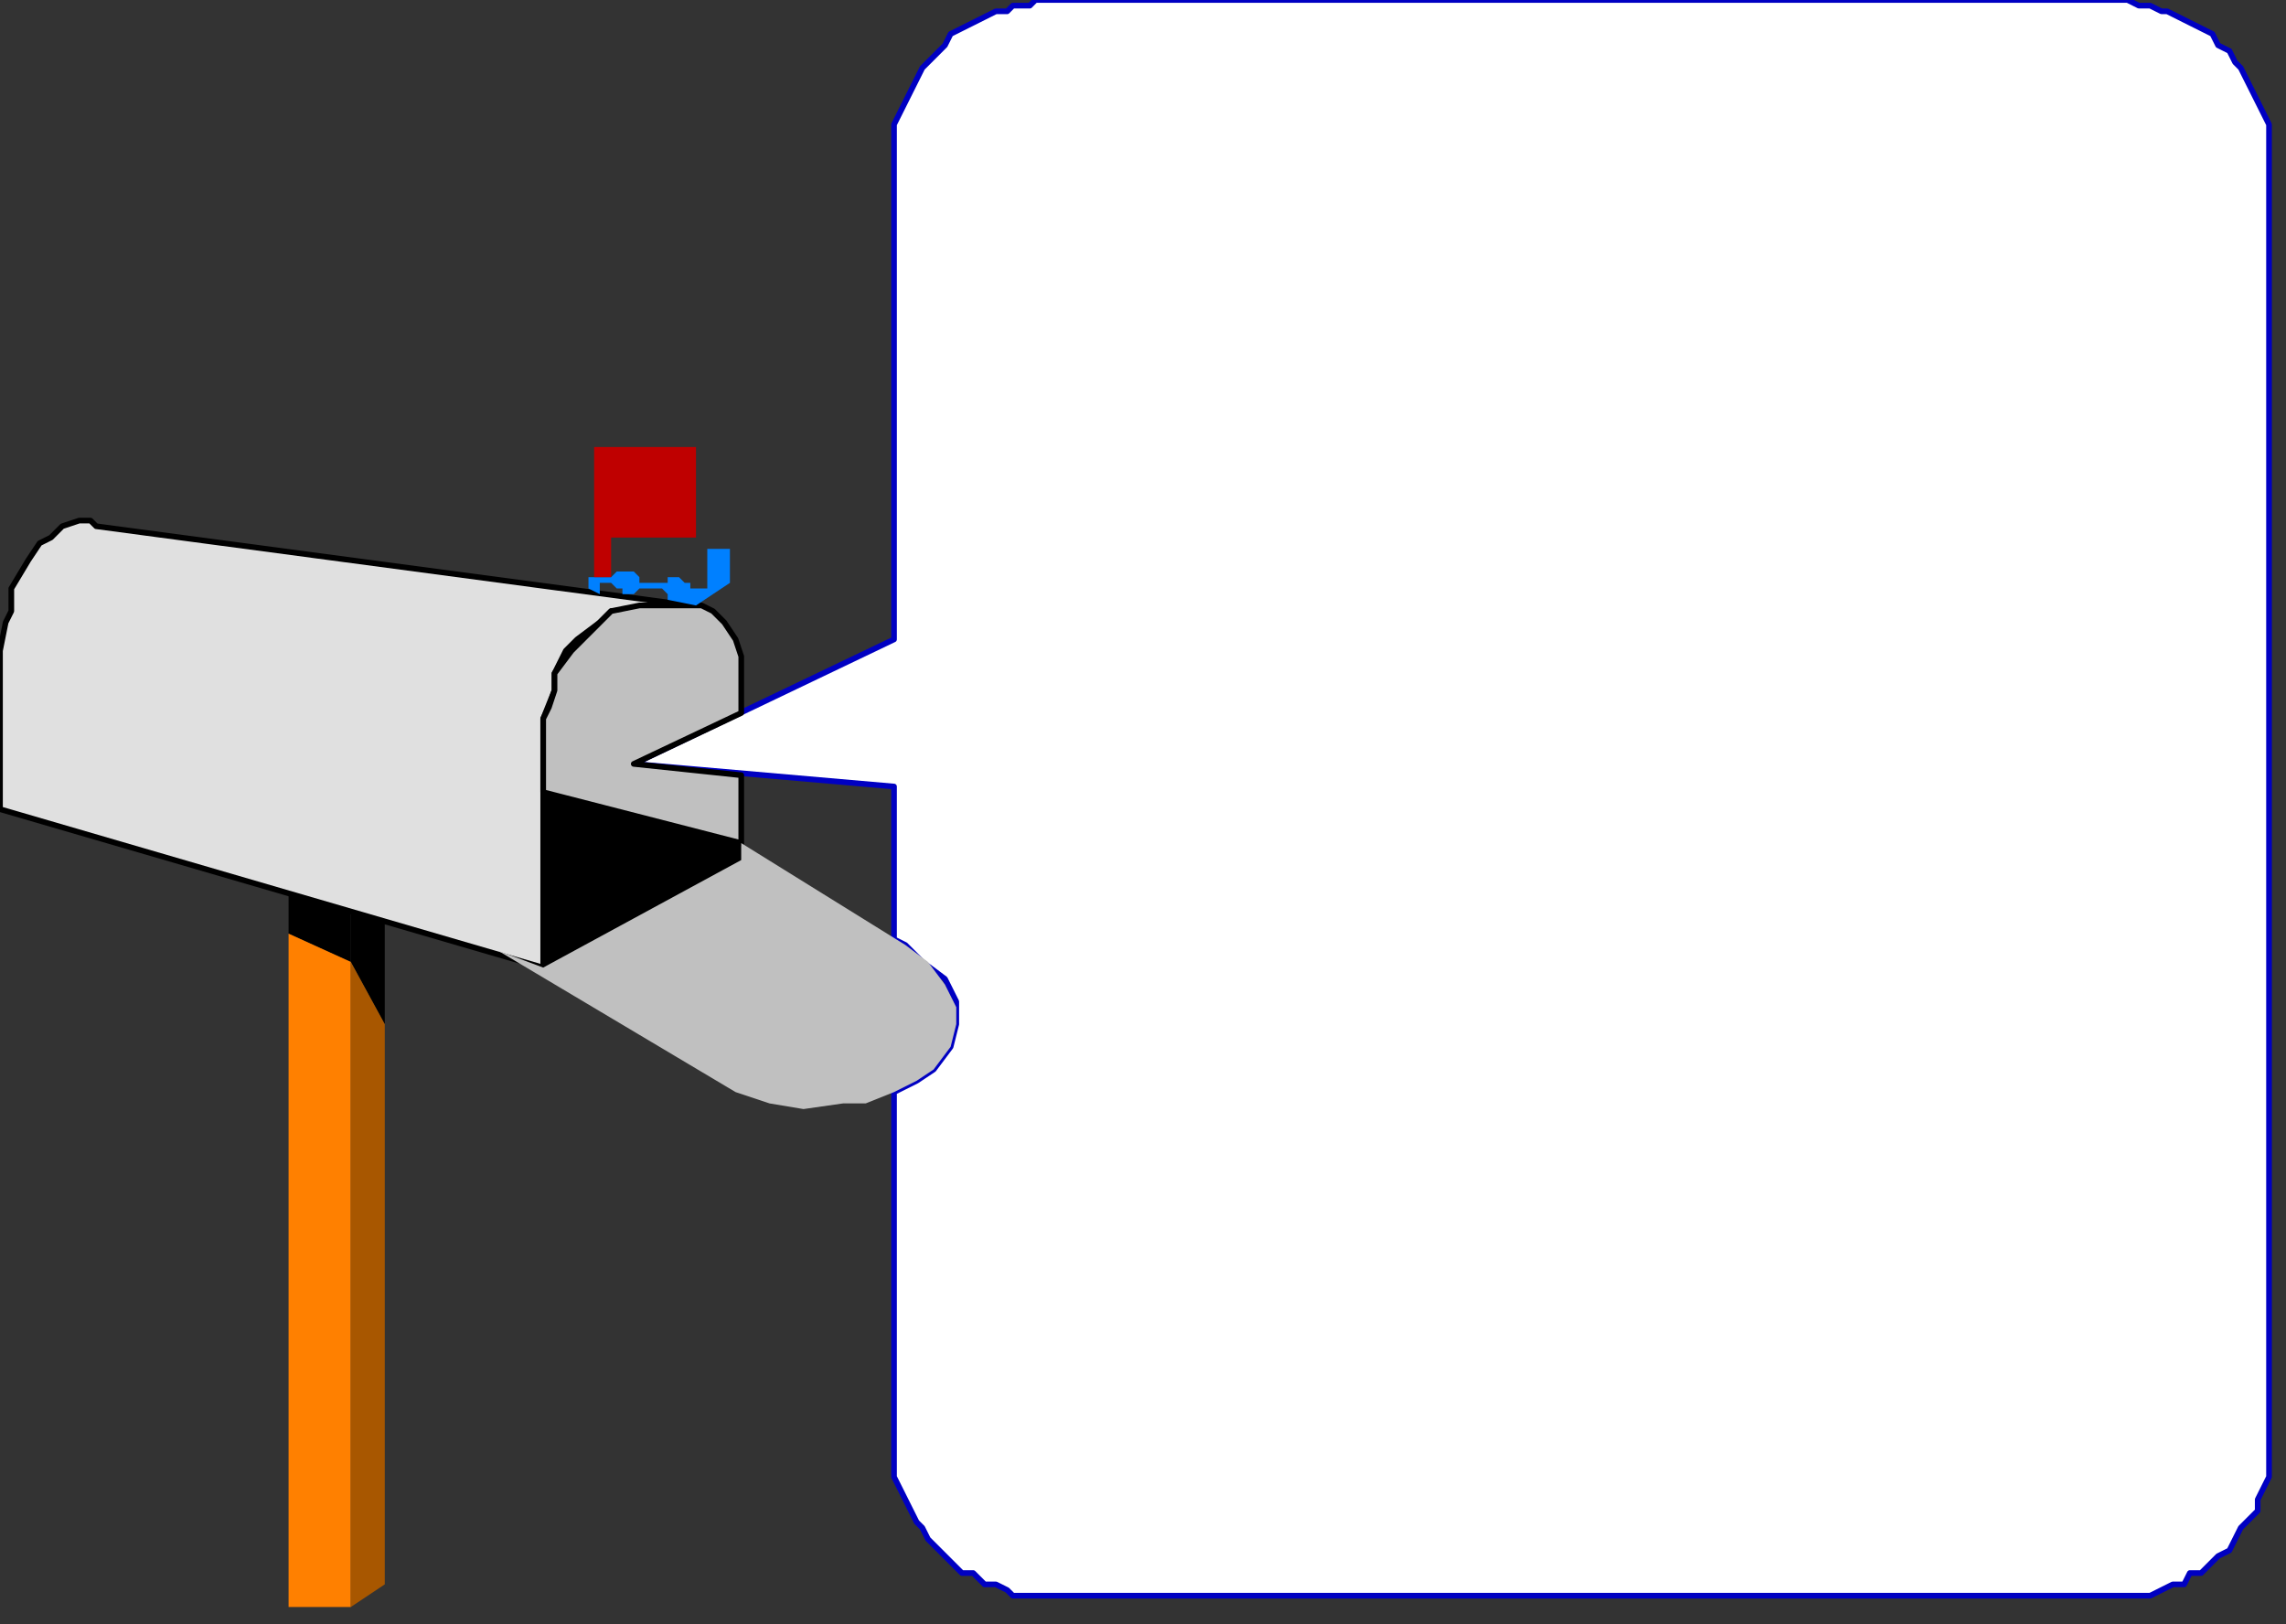
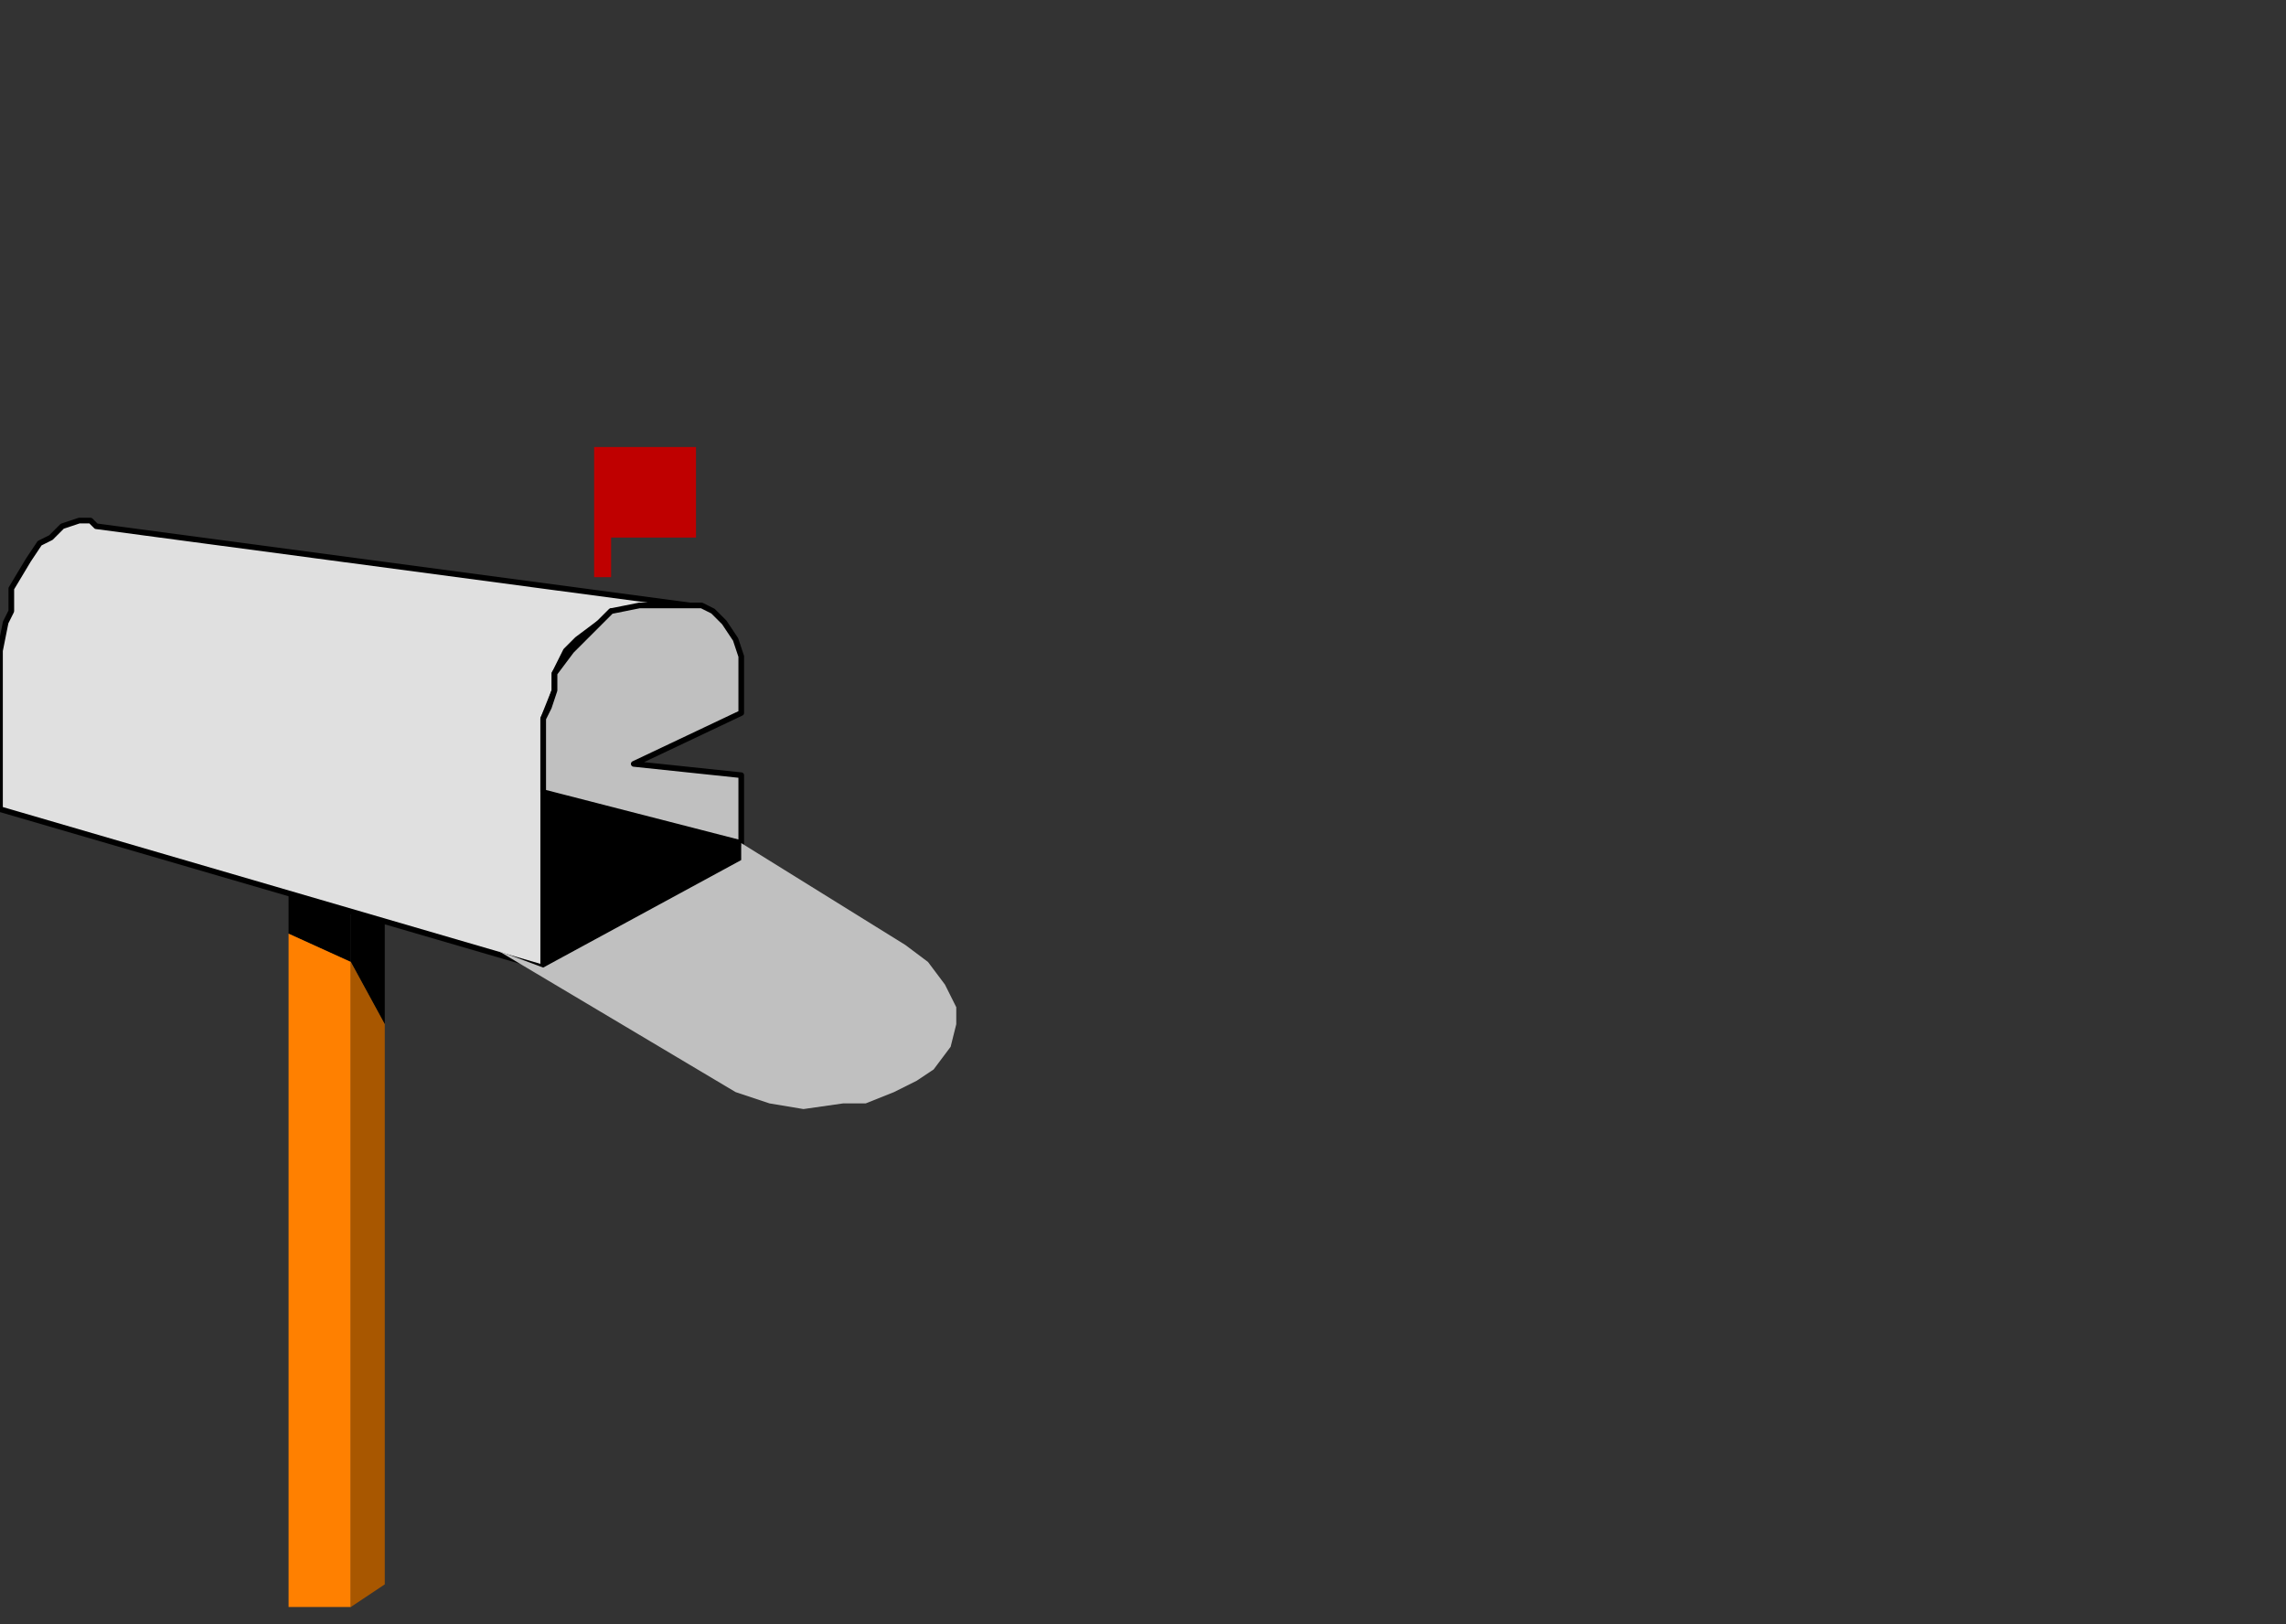
<svg xmlns="http://www.w3.org/2000/svg" xmlns:ns1="http://sodipodi.sourceforge.net/DTD/sodipodi-0.dtd" xmlns:ns2="http://www.inkscape.org/namespaces/inkscape" version="1.0" width="106.892mm" height="75.935mm" id="svg37" ns1:docname="BCKPC025.WMF">
  <rect width="100%" height="100%" fill="#333333" stroke="none" />
  <ns1:namedview pagecolor="#ffffff" bordercolor="#666666" borderopacity="1" objecttolerance="10" gridtolerance="10" guidetolerance="10" ns2:pageopacity="0" ns2:pageshadow="2" ns2:window-width="640" ns2:window-height="480" id="namedview39" />
  <defs id="defs3">
    <pattern id="WMFhbasepattern" patternUnits="userSpaceOnUse" width="6" height="6" x="0" y="0" />
  </defs>
-   <path style="fill:#ffffff;fill-rule:evenodd;fill-opacity:1;stroke:#0000c2;stroke-width:1px;stroke-linecap:round;stroke-linejoin:round;stroke-miterlimit:4;stroke-dasharray:none;stroke-opacity:1;" d="  M 158,166   L 158,139   L 112,135   L 158,113   L 158,26   L 158,24   L 158,22   L 159,20   L 160,18   L 161,16   L 162,14   L 163,12   L 164,11   L 166,9   L 167,8   L 168,6   L 170,5   L 172,4   L 174,3   L 176,2   L 178,2   L 179,1   L 182,1   L 183,0   L 376,0   L 378,1   L 380,1   L 382,2   L 383,2   L 385,3   L 387,4   L 389,5   L 391,6   L 392,8   L 394,9   L 395,11   L 396,12   L 397,14   L 398,16   L 399,18   L 400,20   L 401,22   L 401,24   L 401,26   L 401,257   L 401,259   L 401,261   L 400,263   L 399,265   L 399,267   L 397,269   L 396,270   L 395,272   L 394,274   L 392,275   L 391,276   L 389,278   L 387,278   L 386,280   L 384,280   L 382,281   L 380,282   L 378,282   L 376,282   L 183,282   L 182,282   L 179,282   L 178,281   L 176,280   L 174,280   L 172,278   L 170,278   L 168,276   L 164,272   L 163,270   L 162,269   L 161,267   L 160,265   L 159,263   L 158,261   L 158,260   L 158,257   L 158,193   L 162,191   L 165,189   L 168,185   L 169,181   L 169,177   L 167,173   L 163,170   L 160,167   L 158,166  z " id="path5" />
  <path style="fill:#e0e0e0;fill-rule:evenodd;fill-opacity:1;stroke:#000000;stroke-width:1px;stroke-linecap:round;stroke-linejoin:round;stroke-miterlimit:4;stroke-dasharray:none;stroke-opacity:1;" d="  M 17,93   L 16,92   L 14,92   L 11,93   L 9,95   L 7,96   L 5,99   L 2,104   L 2,108   L 1,110   L 0,115   L 0,143   L 96,171   L 96,127   L 98,122   L 98,119   L 100,115   L 102,113   L 106,110   L 108,108   L 111,108   L 114,107   L 115,107   L 117,107   L 122,107   L 17,93  z " id="path7" />
  <path style="fill:#c0c0c0;fill-rule:evenodd;fill-opacity:1;stroke:#000000;stroke-width:1px;stroke-linecap:round;stroke-linejoin:round;stroke-miterlimit:4;stroke-dasharray:none;stroke-opacity:1;" d="  M 131,149   L 131,137   L 112,135   L 131,126   L 131,116   L 130,113   L 128,110   L 126,108   L 124,107   L 122,107   L 117,107   L 115,107   L 113,107   L 108,108   L 106,110   L 101,115   L 98,119   L 98,122   L 97,125   L 96,127   L 96,140   L 131,149  z " id="path9" />
-   <path style="fill:#000000;fill-rule:evenodd;fill-opacity:1;stroke:none;" d="  M 96,140   L 96,171   L 131,152   L 131,149   L 96,140  z " id="path11" />
+   <path style="fill:#000000;fill-rule:evenodd;fill-opacity:1;stroke:none;" d="  M 96,140   L 96,171   L 131,152   L 131,149   L 96,140  " id="path11" />
  <path style="fill:#c0c0c0;fill-rule:evenodd;fill-opacity:1;stroke:none;" d="  M 88,168   L 130,193   L 136,195   L 142,196   L 149,195   L 153,195   L 158,193   L 162,191   L 165,189   L 168,185   L 169,181   L 169,178   L 167,174   L 164,170   L 160,167   L 131,149   L 131,152   L 96,171   L 88,168  z " id="path13" />
-   <path style="fill:#0080ff;fill-rule:evenodd;fill-opacity:1;stroke:none;" d="  M 104,104   L 104,103   L 104,102   L 108,102   L 109,101   L 112,101   L 113,102   L 113,103   L 114,103   L 116,103   L 118,103   L 118,102   L 119,102   L 120,102   L 121,103   L 122,103   L 122,104   L 125,104   L 125,97   L 129,97   L 129,103   L 123,107   L 118,106   L 118,105   L 117,104   L 116,104   L 114,104   L 113,104   L 112,105   L 110,105   L 110,104   L 109,104   L 108,103   L 107,103   L 106,103   L 106,104   L 106,105   L 104,104  z " id="path15" />
  <path style="fill:#bf0000;fill-rule:evenodd;fill-opacity:1;stroke:none;" d="  M 105,102   L 105,79   L 123,79   L 123,95   L 108,95   L 108,102   L 105,102  z " id="path17" />
  <path style="fill:#000000;fill-rule:evenodd;fill-opacity:1;stroke:none;" d="  M 51,158   L 51,165   L 62,170   L 62,161   L 51,158  z " id="path19" />
  <path style="fill:#000000;fill-rule:evenodd;fill-opacity:1;stroke:none;" d="  M 62,170   L 68,181   L 68,163   L 62,161   L 62,170  z " id="path21" />
  <path style="fill:#ff8000;fill-rule:evenodd;fill-opacity:1;stroke:none;" d="  M 51,165   L 62,170   L 62,284   L 51,284   L 51,165  z " id="path23" />
  <path style="fill:#a85700;fill-rule:evenodd;fill-opacity:1;stroke:none;" d="  M 62,170   L 62,284   L 68,280   L 68,181   L 62,170  z " id="path25" />
  <path style="fill:none;stroke:none;" d="  M 166,173   L 168,176   L 168,179   L 166,183   L 164,186   L 162,188   L 159,189   L 155,191   L 152,192   L 148,193   L 140,193   L 136,192   L 134,191   L 131,190   L 96,170  " id="path27" />
  <path style="fill:none;stroke:none;" d="  M 131,152   L 161,172   L 164,175   L 166,177   L 168,180  " id="path29" />
  <path style="fill:none;stroke:none;" d="  M 93,160   L 88,160   L 88,168   L 90,169   L 90,161   L 93,161   L 93,160  " id="path31" />
  <path style="fill:none;stroke:none;" d="  M 131,149   L 96,165  " id="path33" />
  <path style="fill:none;stroke:none;" d="  M 18,93   L 16,93   L 14,95   L 12,96   L 10,97   L 8,101   L 5,105   L 4,109   L 4,111   L 3,116   L 3,144  " id="path35" />
</svg>